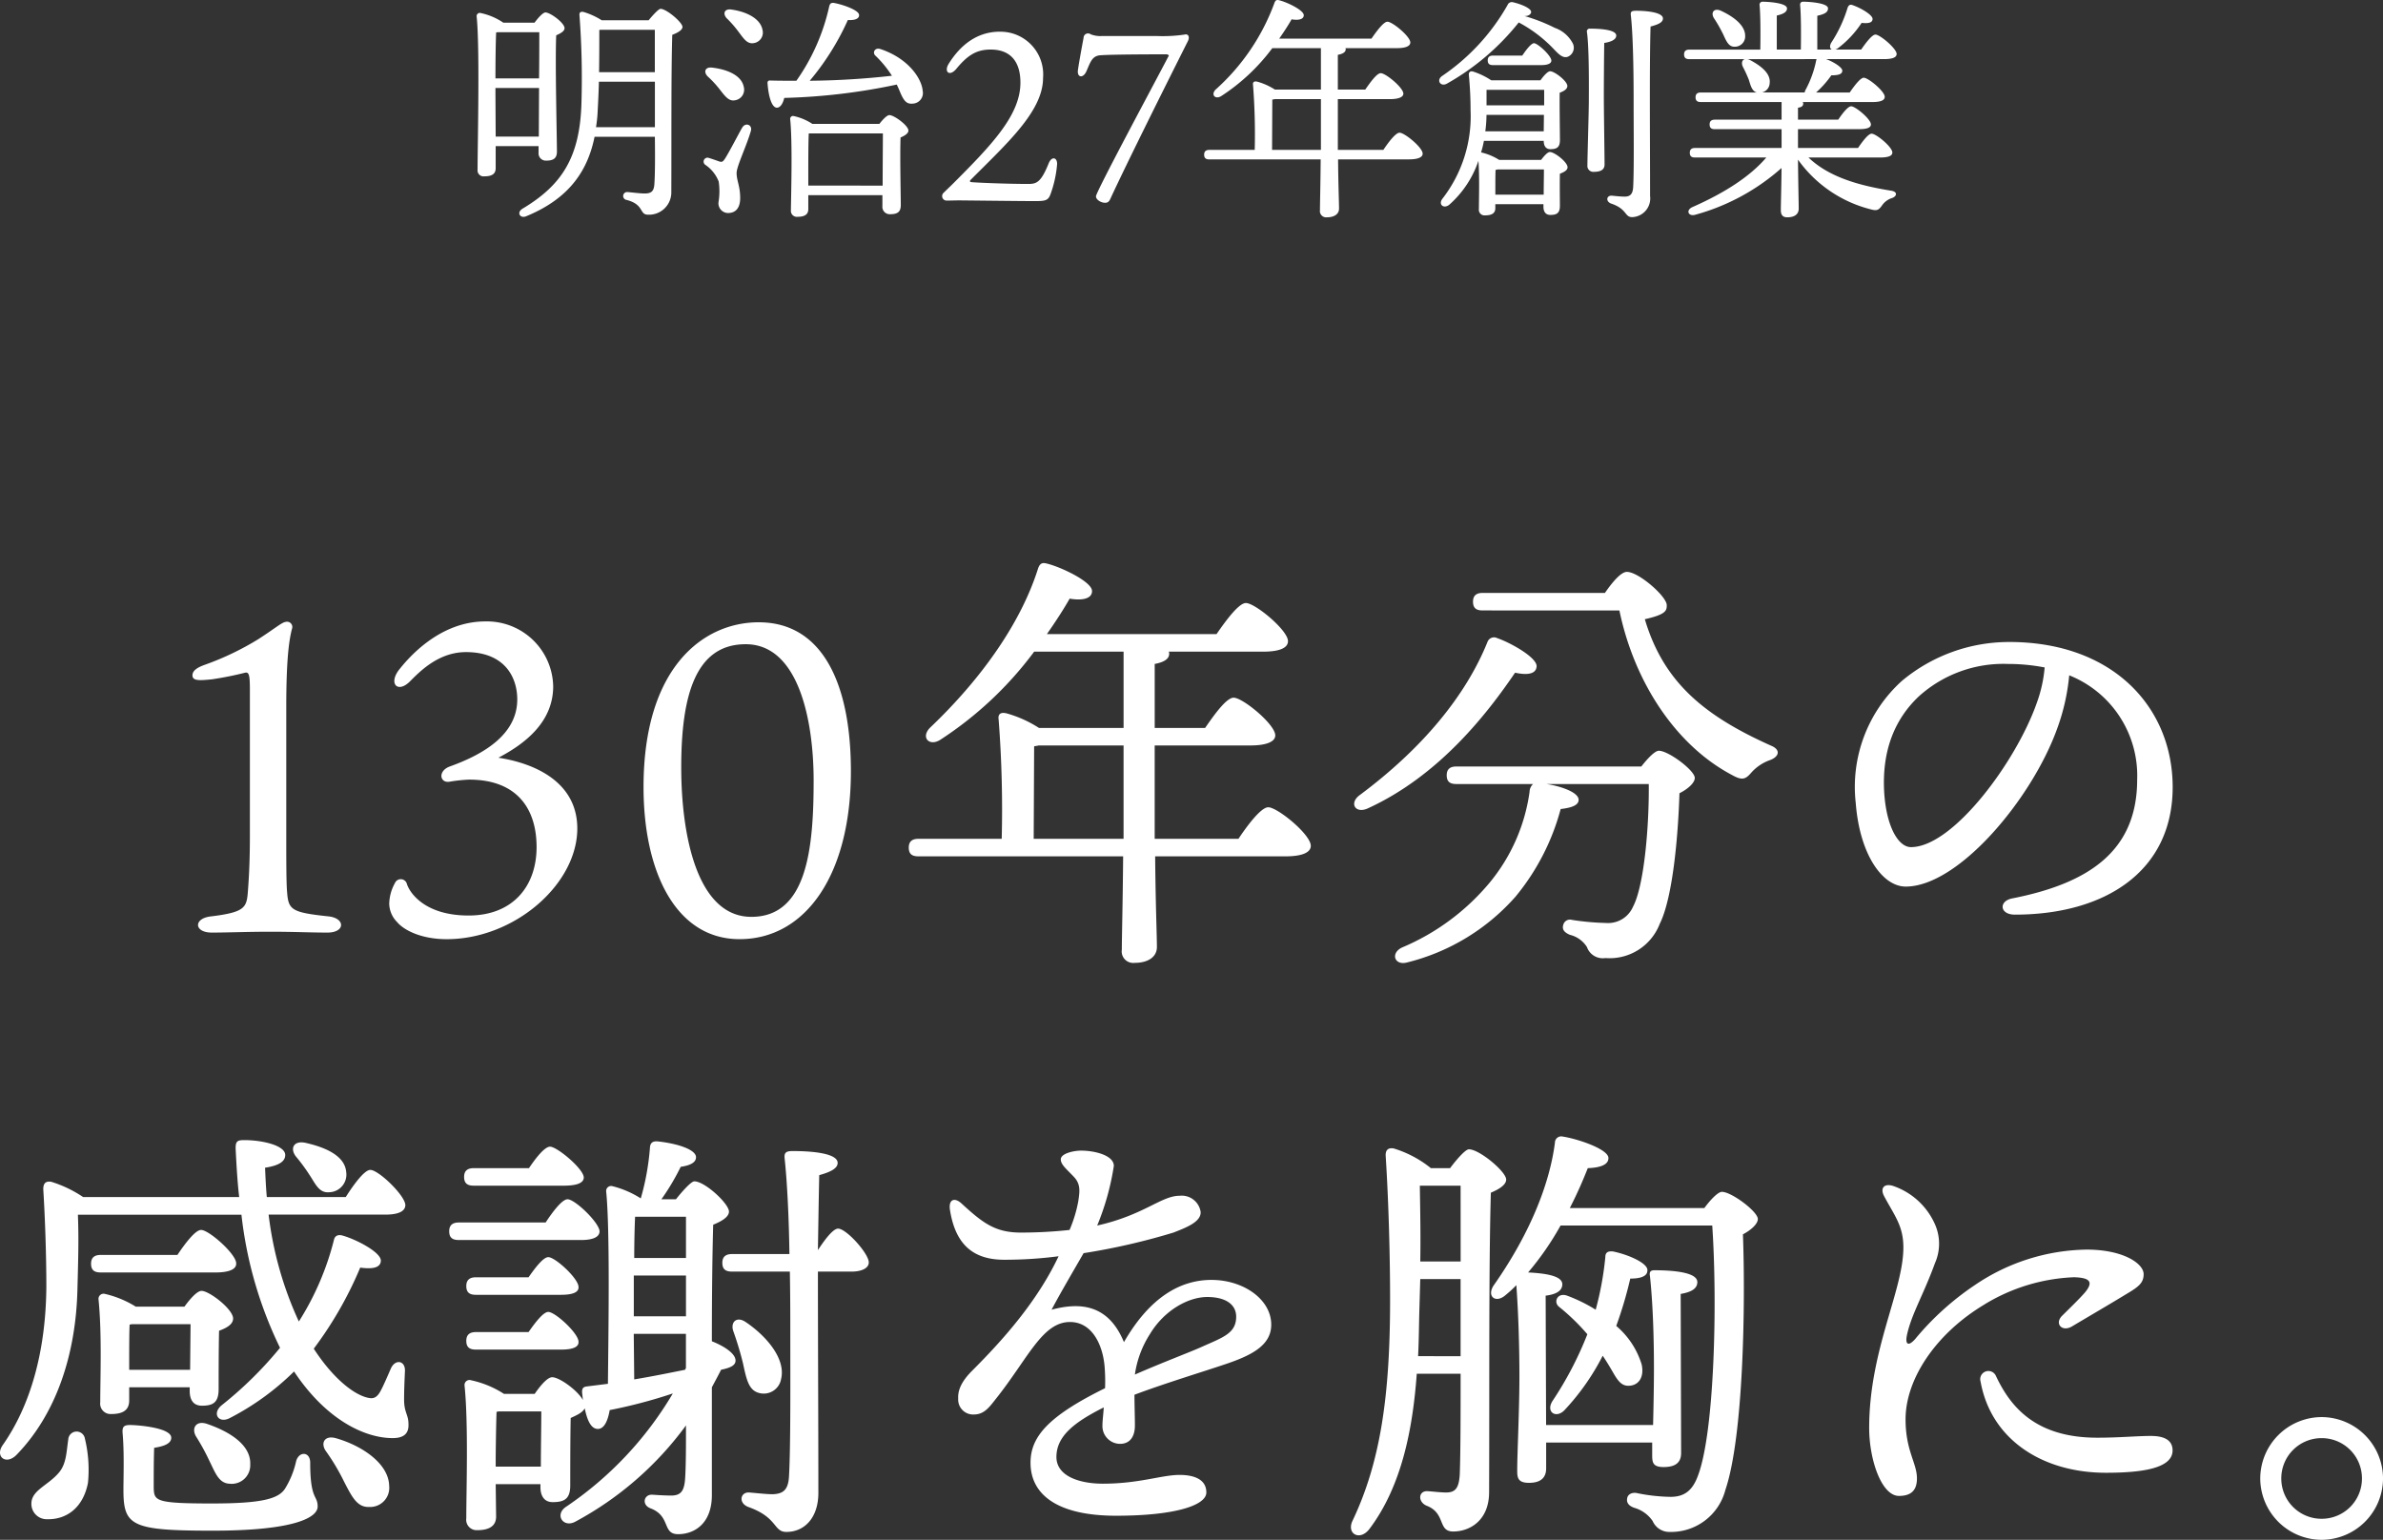
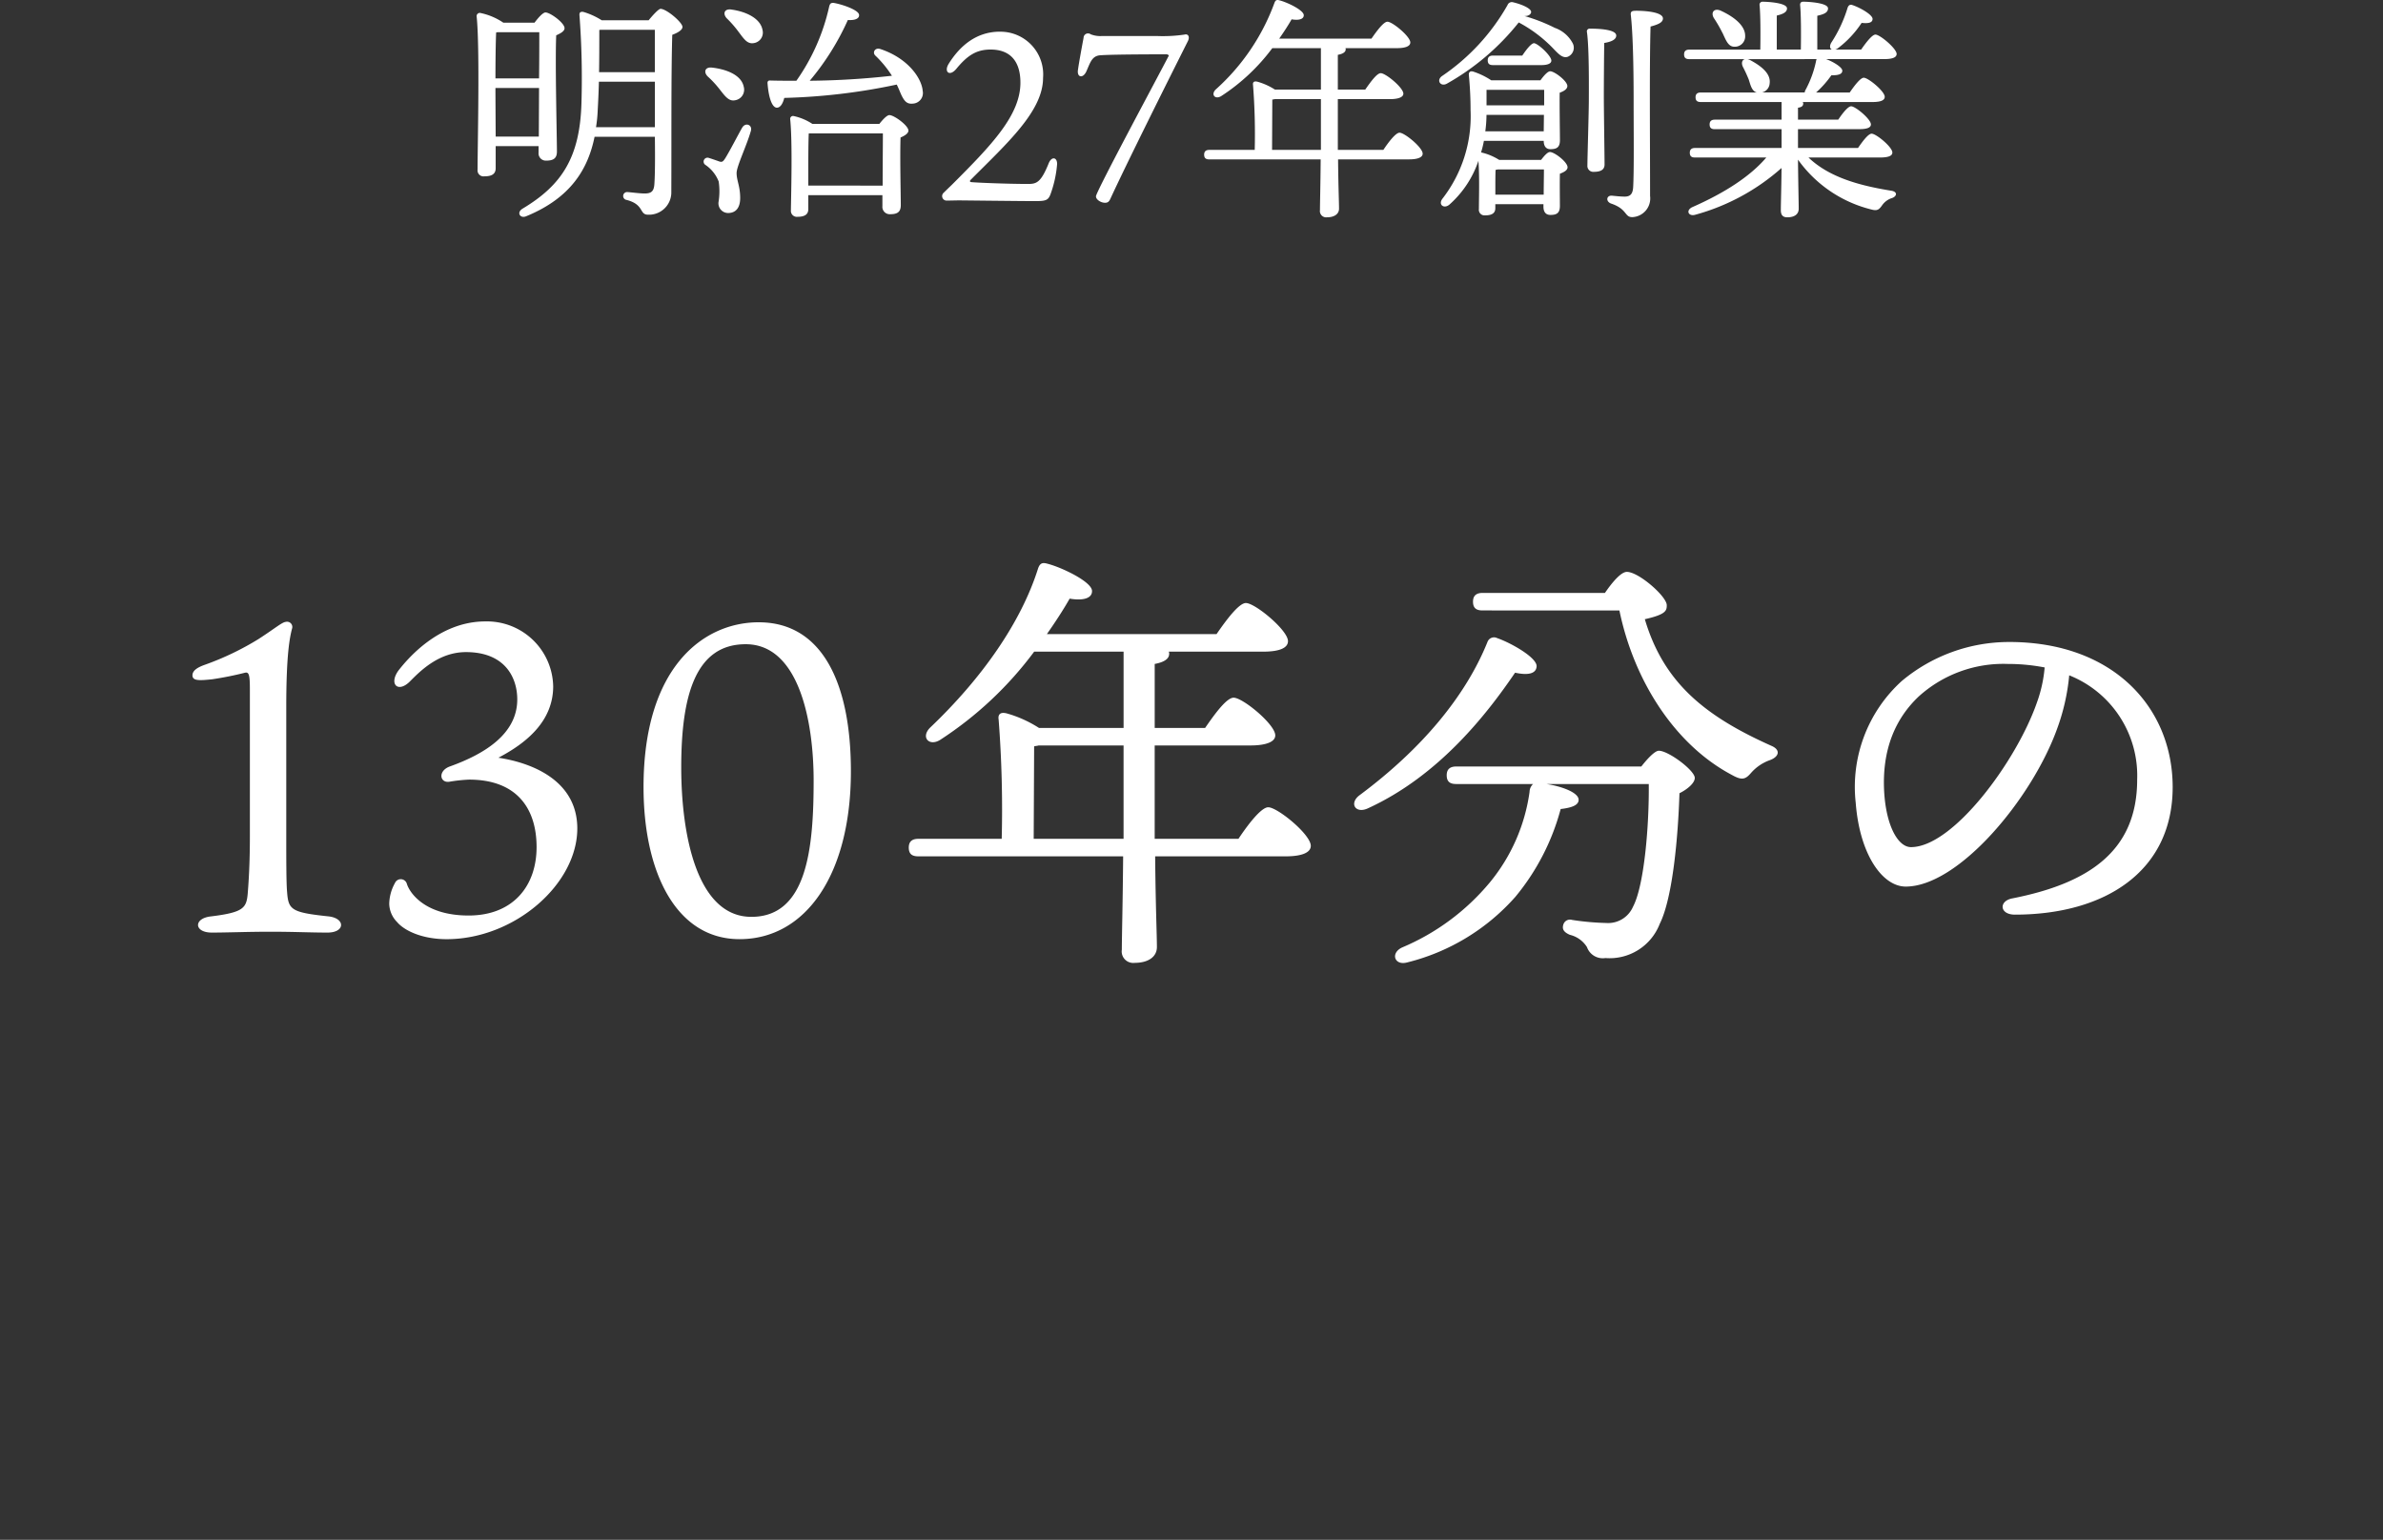
<svg xmlns="http://www.w3.org/2000/svg" width="280" height="180.971" viewBox="0 0 280 180.971">
  <rect x="0" y="0" width="280" height="180.971" fill="#333333" stroke="none" />
  <g transform="translate(-48 -108)">
    <g transform="translate(-16 -72)">
      <path d="M-99.322-1.683c-.1-1.03-.1-3.915-.1-6.593V-23.42c0-6.284.412-8.19.67-9.221a.618.618,0,0,0-.721-.824c-.464.052-1.133.67-3.194,2.009a33.121,33.121,0,0,1-6.336,3.039c-.721.258-1.442.618-1.442,1.236,0,.67.824.618,2.318.464a39.2,39.2,0,0,0,3.863-.773c.464-.1.567.258.567,2.009v17.2c0,3.4-.155,5.512-.258,6.8-.155,1.648-.515,2.163-4.275,2.627-2.112.206-2.06,1.906.052,1.906,1.906,0,4.172-.1,6.9-.1,2.782,0,4.636.1,6.7.1,2.112,0,2.112-1.7.1-1.906C-98.806.687-99.167.378-99.322-1.683Zm23.283-31.834c-5.563,0-9.272,4.585-10.2,5.769-1.185,1.648,0,2.73,1.442,1.185,1.185-1.185,3.348-3.348,6.49-3.348,4.584,0,6.027,2.988,6.027,5.563,0,4.018-3.76,6.387-7.933,7.881-1.391.515-1.185,1.906-.1,1.8a18.328,18.328,0,0,1,2.37-.258c5.615,0,7.933,3.4,7.933,7.933S-72.742,1.047-78,1.047c-5.306,0-7.006-2.833-7.263-3.76a.743.743,0,0,0-1.391-.052,5.194,5.194,0,0,0-.67,2.421,3.142,3.142,0,0,0,.927,2.163c.824.979,2.885,2.009,5.821,2.009,7.984,0,15.4-6.49,15.35-13.084-.052-5.512-5.2-7.624-9.272-8.242,3.348-1.751,6.439-4.327,6.439-8.4A7.785,7.785,0,0,0-76.038-33.517Zm32.143.1c-6.542,0-13.547,5.306-13.547,19.368,0,9.993,3.812,17.874,11.281,17.874,7.83,0,13.084-7.675,13.084-19.729C-33.078-26.305-36.478-33.414-43.9-33.414Zm6.439,18.6c0,7.984-.773,16.02-7.315,16.02-6.49,0-8.242-9.89-8.242-17.565,0-8.5,1.7-14.475,7.572-14.475C-39.156-30.838-37.457-21.721-37.457-14.818ZM-11.6-7.967l.052-10.869c.206-.052.361-.052.515-.1h9.993V-7.967Zm14.217,0V-18.939H13.849c1.957,0,2.936-.464,2.936-1.185,0-1.288-3.812-4.43-4.894-4.43-.824,0-2.215,1.906-3.348,3.554H2.619V-28.52c1.133-.206,1.7-.618,1.7-1.185a.464.464,0,0,0-.052-.258H15.343c2.009,0,2.936-.464,2.936-1.236,0-1.288-3.863-4.481-4.945-4.481-.824,0-2.318,2.009-3.451,3.657H-10.053c1.082-1.545,2.009-2.988,2.679-4.172,1.494.258,2.627,0,2.627-.876.052-1.082-3.606-2.833-5.306-3.245-.567-.155-.824,0-1.03.567C-13.04-33.517-17.573-26.923-23.806-21c-1.082,1.133-.052,2.215,1.236,1.391A42.688,42.688,0,0,0-11.546-29.962H-1.038V-21H-10.98a14.01,14.01,0,0,0-3.76-1.7c-.773-.206-1.082.1-.979.721a138.153,138.153,0,0,1,.361,14.011h-9.787c-.67,0-1.133.258-1.133,1.03,0,.824.464,1.03,1.133,1.03H-1.09C-1.141.017-1.244,3.52-1.244,5.065A1.35,1.35,0,0,0,.25,6.611c1.7,0,2.627-.773,2.627-1.854,0-1.391-.155-4.894-.206-10.663h15.3c2.112,0,2.988-.515,2.988-1.236,0-1.339-3.915-4.533-5-4.533-.824,0-2.37,2.009-3.5,3.709ZM44.961-27.49c1.442.309,2.421.155,2.524-.67.206-1.03-2.988-2.833-4.636-3.4a.816.816,0,0,0-1.133.464c-2.576,6.387-7.727,12.569-14.99,17.977-1.288.927-.567,2.215.876,1.6C36.1-15.385,41.768-22.8,44.961-27.49Zm-6.9,11.023c-.67,0-1.133.258-1.133,1.03,0,.824.464,1.03,1.133,1.03h9.014a1.305,1.305,0,0,0-.412.927A21.328,21.328,0,0,1,41.974-2.816a27.036,27.036,0,0,1-10.3,7.624c-1.391.67-.876,2.163.618,1.751A24.987,24.987,0,0,0,45.013-1.168a27.163,27.163,0,0,0,5.306-10.3c1.339-.155,2.112-.464,2.112-1.082,0-.876-2.06-1.6-3.76-1.854h12c.052,4.739-.515,11.9-1.854,14.423a3.186,3.186,0,0,1-3.142,1.906,30.628,30.628,0,0,1-4.018-.361.816.816,0,0,0-1.03.567c-.155.515.052.876.773,1.185a3.269,3.269,0,0,1,2.009,1.442,1.968,1.968,0,0,0,2.163,1.288A6.312,6.312,0,0,0,61.96,2.026c1.545-3.091,2.163-10.405,2.318-15.35,1.03-.515,1.8-1.236,1.8-1.8,0-.876-3.091-3.194-4.224-3.194-.464,0-1.339.927-2.06,1.854Zm3.091-20.4c-.67,0-1.133.258-1.133,1.03,0,.824.464,1.03,1.133,1.03H57.221c1.7,8.242,6.49,15.762,13.187,19.317,1.185.67,1.6.567,2.266-.206a5.283,5.283,0,0,1,2.163-1.494c1.185-.412,1.339-1.236.258-1.7-7.83-3.5-12.672-7.418-14.887-14.887,2.524-.567,2.576-1.03,2.576-1.648,0-1.03-3.3-3.915-4.688-3.915-.721,0-1.8,1.339-2.576,2.473Zm65.11,12.929c-2.421,6.9-9.839,16.947-14.784,16.947-1.494,0-2.885-2.421-3.142-6.387-.309-5.1,1.339-8.757,4.069-11.332A14.824,14.824,0,0,1,102.86-28.52a22.852,22.852,0,0,1,4.327.412A16.082,16.082,0,0,1,106.26-23.936Zm-3.245-7.16a19.626,19.626,0,0,0-12.62,4.585,16.8,16.8,0,0,0-5.409,14.32c.464,6.078,3.142,9.839,5.872,9.839,6.181,0,14.784-10.251,17.771-18.493a24.841,24.841,0,0,0,1.442-6.336,12.692,12.692,0,0,1,7.984,12.26c0,8.448-5.769,12.208-14.681,13.96-1.6.309-1.494,1.906.309,1.906,10.611,0,18.544-5.1,18.544-14.99C122.228-23.317,115.326-31.1,103.015-31.1Z" transform="translate(197.058 286.551)" fill="#fff" />
-       <path d="M-109.65-35.742c.721,1.082,1.133,2.163,2.318,2.06a2.074,2.074,0,0,0,2.009-2.37c-.155-1.957-2.524-2.936-4.842-3.451-1.391-.258-1.751.721-1.082,1.6A21.259,21.259,0,0,1-109.65-35.742ZM-137.981-4.629c-.206,1.339-.206,2.782-1.03,3.812-1.236,1.545-3.245,2.112-3.3,3.657a1.8,1.8,0,0,0,1.854,1.906c2.266.052,4.224-1.339,4.791-4.275a15.541,15.541,0,0,0-.361-5.2A.984.984,0,0,0-137.981-4.629Zm17.308-19.626c1.545,0,2.473-.361,2.421-1.082,0-1.082-3.194-3.915-4.121-3.915-.67,0-1.854,1.545-2.782,2.936h-9.014c-.67,0-1.133.258-1.133,1.03,0,.824.464,1.03,1.133,1.03Zm-10.148,11.436V-13.9c0-1.03,0-3.348.051-4.224l.258-.052h6.9l-.052,5.357Zm0,2.06h7.109v.412c0,.824.258,1.751,1.442,1.751,1.288,0,1.957-.361,1.957-1.957,0-1.082,0-4.842.052-6.851.824-.309,1.648-.721,1.648-1.442,0-1.082-2.782-3.245-3.709-3.245-.515,0-1.339.927-2.009,1.854h-5.718a11.94,11.94,0,0,0-3.606-1.494.6.6,0,0,0-.773.618c.412,4.018.206,9.272.206,12.105a1.222,1.222,0,0,0,1.288,1.391c1.391,0,2.112-.464,2.112-1.6Zm7.881,5.821a25.608,25.608,0,0,1,1.545,2.833c.67,1.339,1.082,2.627,2.37,2.679A2.18,2.18,0,0,0-116.6-1.693c.1-2.318-2.473-3.863-5-4.739C-122.992-6.947-123.558-5.917-122.94-4.938ZM-111.2-2.105a10.33,10.33,0,0,1-1.339,3.3c-.773,1.133-2.627,1.7-8.551,1.7-6.7,0-6.8-.309-6.851-1.854,0-1.494,0-3.194.051-4.688,1.339-.206,2.009-.567,2.009-1.185,0-1.185-3.966-1.494-4.842-1.494-.721,0-.927.206-.876.927.206,2.266.1,5.151.1,6.7,0,4.224.927,4.791,10.457,4.791,9.839,0,12.363-1.6,12.363-2.833,0-1.391-.876-.721-.876-5.151C-109.547-3.187-110.835-3.29-111.2-2.105Zm4.636-2.679c-1.339-.361-1.8.618-1.133,1.545A24.842,24.842,0,0,1-105.581.316c.927,1.8,1.545,3.039,2.936,2.988a2.247,2.247,0,0,0,2.37-2.473C-100.327-1.8-103.469-3.908-106.559-4.784Zm5.872-26.271c1.442,0,2.318-.361,2.318-1.133-.052-1.133-3.142-4.121-4.121-4.121-.67,0-1.906,1.648-2.885,3.194h-9.272c-.1-1.082-.155-2.266-.206-3.451,1.7-.258,2.37-.773,2.37-1.494,0-1.133-2.73-1.751-4.791-1.751-.824,0-1.082.1-1.03,1.133.1,1.957.206,3.812.412,5.563H-136.23a14.215,14.215,0,0,0-3.76-1.8c-.67-.1-.927.206-.927.876.206,3.3.361,7.727.361,11.436-.052,7.572-1.854,13.96-5.1,18.6-.979,1.339.309,2.421,1.545,1.236,4.636-4.739,7.057-11.745,7.212-19.677.1-3.76.155-5.821.052-8.6h19.214A47.76,47.76,0,0,0-113.1-15.4a44.821,44.821,0,0,1-6.851,6.748c-1.185.979-.361,2.215.979,1.494a30.777,30.777,0,0,0,7.521-5.46c3.76,5.666,8.293,7.83,11.59,7.83,1.339,0,1.906-.567,1.854-1.648,0-1.133-.515-1.339-.515-2.885,0-1.082.052-2.266.1-3.348.052-1.236-1.133-1.442-1.648-.309-.361.824-.927,2.163-1.288,2.782-.309.515-.618.721-1.03.721-1.6-.1-4.275-2.009-6.748-5.821a44.488,44.488,0,0,0,5.46-9.53c1.494.206,2.37,0,2.421-.773.1-.979-2.833-2.524-4.481-2.988-.515-.155-.927,0-1.03.515a32.86,32.86,0,0,1-4.121,9.581,41.685,41.685,0,0,1-3.554-12.569Zm20.914-3.4c1.545,0,2.37-.309,2.37-.979-.052-1.03-3.142-3.606-3.966-3.606-.618,0-1.648,1.288-2.473,2.524h-6.49c-.67,0-1.133.258-1.133,1.03,0,.824.464,1.03,1.133,1.03Zm-12.311,4.327c-.67,0-1.133.258-1.133,1.03,0,.824.464,1.03,1.133,1.03h14.372c1.288,0,2.163-.309,2.163-1.03-.052-1.03-2.885-3.76-3.76-3.76-.618,0-1.7,1.391-2.576,2.73Zm2.009,6.439c-.67,0-1.133.258-1.133,1.03,0,.824.464,1.03,1.133,1.03h9.993c1.288,0,2.112-.258,2.06-.927,0-.979-2.73-3.5-3.554-3.5-.567,0-1.494,1.185-2.318,2.37Zm0,6.439c-.67,0-1.133.258-1.133,1.03,0,.824.464,1.03,1.133,1.03h9.993c1.288,0,2.112-.258,2.06-.927,0-.979-2.73-3.5-3.554-3.5-.567,0-1.494,1.185-2.318,2.37Zm18.544.206h6.13v4.018l-.1.206c-1.8.361-3.812.773-5.975,1.133ZM-65.4-30.8v4.842H-71.48c0-1.906.052-3.863.1-4.842Zm-6.13,9.427v-2.524h6.13V-19.1h-6.13ZM-87.758-1.435v-.721c0-1.133.052-4.533.1-5.718l.258-.052h5c0,1.648-.052,4.43-.052,6.49Zm19.471-31.422a27.406,27.406,0,0,0,2.266-3.812c1.03-.155,1.8-.464,1.8-1.133,0-.876-2.112-1.6-4.481-1.854-.515-.052-.876.1-.927.67a29.5,29.5,0,0,1-1.082,6.027A11.315,11.315,0,0,0-74.056-34.4a.582.582,0,0,0-.721.618c.464,4.533.258,17,.206,22.613l-2.473.309c-.412.052-.567.206-.567.67l.1.927c-.67-1.185-2.782-2.679-3.606-2.679-.567,0-1.391.979-2.06,1.957h-3.606a11.617,11.617,0,0,0-3.863-1.6.586.586,0,0,0-.773.618c.464,4.43.206,12.363.206,15.608a1.222,1.222,0,0,0,1.288,1.391c1.442,0,2.215-.515,2.215-1.6L-87.758.625H-82.5V.986c0,.824.309,1.751,1.442,1.751,1.339,0,2.06-.361,2.06-1.957,0-1.236,0-5.666.052-7.933.67-.309,1.391-.618,1.648-1.133.309,1.494.773,2.421,1.545,2.421s1.185-1.03,1.391-2.215a59.67,59.67,0,0,0,7.418-1.957A41.513,41.513,0,0,1-79.516,3.3c-1.339.927-.309,2.473,1.082,1.751A38.864,38.864,0,0,0-65.4-6.278c0,2.473,0,4.688-.1,6.233-.1,1.494-.515,2.009-1.648,2.009-.618,0-1.545-.052-2.215-.1-.979-.052-1.288,1.185-.206,1.6,2.421.927,1.339,3.039,3.245,3.039,1.957,0,3.966-1.288,3.966-4.585V-10.759c.412-.773.773-1.442,1.082-2.06.979-.206,1.7-.464,1.7-1.082,0-.824-1.339-1.7-2.782-2.266,0-5.151.052-10.045.155-13.7,1.03-.412,1.854-.927,1.854-1.545,0-.927-2.833-3.554-4.069-3.554-.361,0-1.391,1.133-2.163,2.112ZM-56.8-10.089a2.068,2.068,0,0,0,2.576-1.648c.567-2.318-1.648-5-4.172-6.7-1.082-.721-1.8.052-1.442,1.082a38.637,38.637,0,0,1,1.133,3.76C-58.293-11.686-58.036-10.4-56.8-10.089Zm-3.194-16.329c-.67,0-1.133.258-1.133,1.03,0,.824.464,1.03,1.133,1.03h6.8c.052,2.936.052,5.563.052,7.006,0,5.306.052,13.5-.155,17.1-.1,1.6-.721,2.009-1.906,2.06-.67,0-1.545-.1-2.782-.206-1.03-.052-1.288,1.236-.1,1.7,3.5,1.236,2.936,2.936,4.481,2.936,2.163,0,3.76-1.7,3.76-4.585,0-7.984-.052-17.668-.052-26.013h4.018c.927,0,1.957-.309,1.957-1.082,0-1.03-2.627-3.966-3.606-3.966-.567,0-1.494,1.185-2.37,2.524.052-3.3.1-6.284.155-8.808,1.288-.361,2.163-.773,2.163-1.442,0-1.03-2.524-1.391-5.306-1.391-.773,0-.979.206-.927.824.309,2.833.515,7.212.567,11.281ZM-4.825-15.5c-1.236.567-4.533,1.8-7.83,3.245A11.858,11.858,0,0,1-10.9-16.992c1.7-2.833,4.533-4.378,6.748-4.378,2.163,0,3.4.876,3.4,2.318C-.755-17.095-2.3-16.631-4.825-15.5Zm1.185-7.881c-3.606,0-7.212,1.957-10.3,7.315-1.8-4.378-5.048-4.739-8.5-3.812.824-1.6,2.782-4.945,3.76-6.645a77.371,77.371,0,0,0,10.56-2.421c1.442-.567,3.245-1.236,3.194-2.421A2.248,2.248,0,0,0-7.4-33.269c-2.163,0-4.172,2.266-9.684,3.5a30.368,30.368,0,0,0,1.957-7.006c0-1.236-2.215-1.8-3.863-1.8-.773,0-2.37.309-2.37,1.03,0,.618.67,1.133,1.545,2.06.824.876.67,1.751.515,2.833a15.587,15.587,0,0,1-1.03,3.4,53.159,53.159,0,0,1-5.718.309c-2.988,0-4.43-1.082-6.954-3.4-.824-.773-1.545-.515-1.391.67.618,4.069,2.679,5.924,6.387,5.924a48.705,48.705,0,0,0,6.387-.412c-2.576,5.46-6.748,10.045-10.148,13.444-1.339,1.339-1.7,2.37-1.648,3.3a1.756,1.756,0,0,0,1.854,1.854c1.236,0,1.854-.927,2.627-1.906,3.76-4.739,5.409-8.963,8.654-8.963,2.627,0,3.863,2.73,4.069,5.254a21.25,21.25,0,0,1,.052,2.524c-6.7,3.3-8.757,5.718-8.757,8.757,0,3.812,3.245,6.233,10.045,6.233C-7.864,4.334-4.258,3.1-4.258,1.6c0-1.6-1.545-2.06-3.142-2.06-2.112,0-4.739,1.03-9.014,1.03-2.73,0-5.46-.876-5.46-3.142,0-2.421,2.06-4.069,5.563-5.821-.052.876-.155,1.545-.155,2.112A2.082,2.082,0,0,0-14.3-4.114c1.133-.052,1.648-.927,1.648-2.163,0-1.03-.052-2.421-.052-3.606,3.4-1.288,8.293-2.782,10.405-3.5,3.3-1.082,5.666-2.266,5.666-4.739C3.366-21.113.069-23.379-3.64-23.379Zm24.262,8.963c.1-1.906.1-3.812.155-5.563l.1-3.5h4.739v9.066Zm5-11.126H20.879c.052-2.885,0-5.615-.052-8.911h4.791Zm-3.5-10.972a12.95,12.95,0,0,0-4.378-2.318q-1-.155-.927.927c.361,5.615.515,12.054.515,16.9,0,11.436-1.185,19.111-4.378,25.859-.824,1.6.824,2.524,1.957,1.03C18.716.831,20-5.917,20.467-12.356h5.151c0,4.43,0,9.221-.1,11.848-.1,1.6-.515,2.112-1.6,2.112-.773,0-1.854-.155-2.266-.155-.979,0-1.082,1.236-.052,1.7,2.318.876,1.288,3.039,3.142,3.039,1.957,0,4.224-1.288,4.224-4.636.052-11.539-.052-26.425.206-35.182.979-.412,1.8-.927,1.8-1.545,0-.927-3.142-3.554-4.378-3.554-.412,0-1.442,1.185-2.215,2.215Zm16.329,4.688c.927-1.8,1.6-3.4,2.112-4.688,1.494-.052,2.473-.412,2.421-1.236-.1-1.03-3.657-2.215-5.357-2.473a.74.74,0,0,0-.927.721c-.67,5.2-3.194,11.075-7.212,16.793-.824,1.288.258,2.112,1.391,1.133a14.037,14.037,0,0,0,1.288-1.185c.258,3.5.361,7.521.361,10.766,0,3.812-.258,9.066-.258,10.972,0,.876.052,1.494,1.391,1.494,1.391,0,2.009-.618,2.009-1.7V-4.269H48.129v1.442c0,.876.052,1.442,1.339,1.442,1.442,0,2.06-.567,2.06-1.648l-.052-18.7c1.236-.206,1.957-.618,1.957-1.391,0-1.185-2.988-1.391-5.048-1.391-.464,0-.618.206-.515.721.361,3.4.464,7.521.464,10.766,0,2.112-.052,4.636-.1,6.7H35.663l-.052-15.2c1.236-.155,1.957-.567,1.957-1.339,0-1.03-2.112-1.288-4.018-1.391a34.1,34.1,0,0,0,3.812-5.512H55.186c.618,9.117.258,24.159-1.648,29.31-.618,1.751-1.545,2.576-3.245,2.576a20.942,20.942,0,0,1-4.069-.464c-.618-.052-.979.258-1.03.618-.1.464.1.876.824,1.133A3.935,3.935,0,0,1,48.18,4.952,2.136,2.136,0,0,0,50.189,6.24a6.6,6.6,0,0,0,6.542-4.945c2.112-6.233,2.37-21.635,2.06-30.031.979-.515,1.751-1.236,1.751-1.8,0-.876-3.091-3.194-4.224-3.194-.464,0-1.391.979-2.06,1.906Zm9.117,7.263c-.052-.824-2.266-1.8-4.069-2.163-.618-.052-.876.155-.876.67a37.182,37.182,0,0,1-1.133,6.181,18.421,18.421,0,0,0-3.348-1.648c-1.133-.412-1.648.721-.979,1.288a25.023,25.023,0,0,1,3.348,3.245,41.343,41.343,0,0,1-4.121,7.881c-.773,1.288.464,2.06,1.442,1.03a27.754,27.754,0,0,0,4.481-6.387c.567.824,1.03,1.648,1.391,2.266.567.927,1.03,1.391,1.957,1.236S47.2-12,46.893-13.438a9.616,9.616,0,0,0-2.988-4.533,47.625,47.625,0,0,0,1.648-5.563C47.047-23.534,47.614-23.946,47.562-24.564ZM88.514-12.1a.962.962,0,0,0-1.8.67C87.947-4.578,94.025-.714,101.443-.714c4.43,0,7.83-.567,7.83-2.627,0-1.442-1.391-1.7-2.576-1.7-1.545,0-3.709.206-6.284.206C93.047-4.835,90.162-8.6,88.514-12.1Zm-1.339-8.4a21.838,21.838,0,0,1,10.508-3.194c2.009.052,2.266.618,1.288,1.8-.721.824-1.8,1.854-2.679,2.73-.927.927,0,1.957,1.185,1.236,1.906-1.133,4.636-2.73,6.49-3.863,1.391-.824,1.906-1.288,1.906-2.266,0-1.236-2.37-2.885-6.7-2.885a23.943,23.943,0,0,0-13.135,4.172,32.705,32.705,0,0,0-7.006,6.336c-.824.927-1.185.618-.979-.412.515-2.473,1.957-4.791,3.3-8.5a5.638,5.638,0,0,0-.052-4.688,8.294,8.294,0,0,0-4.688-4.327c-1.185-.464-1.751.155-1.236,1.133,1.236,2.318,2.266,3.5,2.266,6.027,0,5.1-4.018,12.054-4.018,21.223,0,3.709,1.442,7.984,3.5,7.984,1.494,0,2.112-.721,2.112-2.06C79.242-1.848,77.9-3.29,77.9-7,77.9-11.686,81.405-17.043,87.174-20.495ZM126.787,7.167A7.233,7.233,0,0,0,134-.045a7.233,7.233,0,0,0-7.212-7.212,7.233,7.233,0,0,0-7.212,7.212A7.233,7.233,0,0,0,126.787,7.167Zm0-2.473a4.727,4.727,0,0,1-4.739-4.739,4.727,4.727,0,0,1,4.739-4.739,4.727,4.727,0,0,1,4.739,4.739A4.727,4.727,0,0,1,126.787,4.694Z" transform="translate(210.002 353.804)" fill="#fff" />
    </g>
    <path d="M-80.556-19.768h4.9c0,1.064,0,3.164-.028,5.432h-5.124c0-1.792.028-4.4.084-5.4ZM-80.78-7.5l-.028-5.068v-.644h5.124L-75.712-7.5Zm5.04,1.12v.756a.856.856,0,0,0,.868.952c.784,0,1.288-.2,1.288-1.064,0-1.624-.224-10.556-.084-13.664.5-.224.98-.476.98-.84,0-.616-1.68-1.848-2.24-1.848-.308,0-.868.644-1.288,1.2h-3.668a7.479,7.479,0,0,0-2.744-1.148.382.382,0,0,0-.392.392c.392,3.584.112,15.148.112,18.032a.706.706,0,0,0,.812.784c.9,0,1.316-.308,1.316-.952v-2.6ZM-68.992-8.6a15.928,15.928,0,0,0,.2-1.988c.056-1.036.112-2.184.14-3.36h6.58V-8.6Zm.5-11.452h6.412v4.984h-6.552c.028-1.764.028-3.528.028-4.956Zm.168-1.12a8.574,8.574,0,0,0-2.156-.98c-.364-.056-.5.084-.448.476A98.2,98.2,0,0,1-70.7-11.508c-.168,6.468-2.324,9.716-6.888,12.46-.784.448-.336,1.2.364.924,5.348-2.184,7.308-5.656,8.064-9.352h7.084c.028,2.128.028,4.284-.056,5.544-.056.868-.364,1.12-1.148,1.12-.616,0-1.82-.168-2.072-.168a.465.465,0,0,0-.056.924c2.1.532,1.484,1.736,2.52,1.736A2.619,2.619,0,0,0-60.144-.84c.028-6.076-.028-13.944.112-18.62.616-.224,1.2-.56,1.2-.924,0-.532-1.876-2.128-2.576-2.128-.224,0-.9.728-1.4,1.344Zm13.86,8.12c.616.784,1.064,1.428,1.792,1.288a1.26,1.26,0,0,0,1.036-1.6c-.28-1.372-2.016-2.044-3.7-2.24-.868-.112-1.036.532-.532,1.036A11.946,11.946,0,0,1-54.46-13.048Zm2.66,4.48c-.5.868-1.484,2.8-2.016,3.64-.252.392-.364.448-.672.364-.308-.112-.868-.308-1.232-.42a.46.46,0,0,0-.42.812,4.2,4.2,0,0,1,1.568,1.96A7.784,7.784,0,0,1-54.6.224a1.142,1.142,0,0,0,1.12,1.26c.868,0,1.428-.56,1.428-1.764,0-1.4-.42-2.044-.42-2.94,0-.784,1.2-3.248,1.68-4.956C-50.6-8.9-51.436-9.184-51.8-8.568Zm-1.288-13.86c-.84-.112-1.008.5-.56,1.008a12.975,12.975,0,0,1,1.4,1.6c.616.812,1.008,1.456,1.764,1.344a1.248,1.248,0,0,0,1.064-1.54C-49.672-21.42-51.408-22.2-53.088-22.428Zm9.044,20.692V-3.752c0-.588,0-3.164.056-4.116h8.708c0,1.232-.028,4.06-.028,6.132Zm.476-7.252a6.448,6.448,0,0,0-2.212-.924.335.335,0,0,0-.392.364c.28,2.716.112,8.68.084,10.724a.7.7,0,0,0,.784.756c.84,0,1.26-.28,1.26-.9V-.616h8.708V.672a.862.862,0,0,0,.9.952c.784,0,1.26-.2,1.26-1.064,0-1.12-.112-5.768-.028-7.952.476-.2.924-.476.924-.812,0-.588-1.68-1.82-2.24-1.82-.28,0-.784.532-1.176,1.036Zm9.352-5.656a93.292,93.292,0,0,1-9.66.588A30.275,30.275,0,0,0-39.4-21.2c.84.056,1.372-.168,1.316-.616-.056-.588-2.1-1.26-3.024-1.4-.308,0-.392.112-.476.392a24.2,24.2,0,0,1-3.864,8.764c-.98,0-1.988,0-3.052-.028-.224-.028-.364.084-.336.336.112,1.512.476,2.8,1.064,2.856.448.028.756-.532.9-1.148a71.605,71.605,0,0,0,13.216-1.568c.252.5.42.98.588,1.316.336.672.644.98,1.26.924a1.246,1.246,0,0,0,1.2-1.512c-.112-1.428-1.68-3.808-4.956-4.9-.644-.224-.98.392-.616.756a12.7,12.7,0,0,1,1.848,2.212Zm12.684-5.18c-2.8,0-4.732,1.708-6.02,3.78-.588.952.112,1.54.9.588,1.316-1.6,2.38-2.268,4.032-2.268,2.3,0,3.5,1.372,3.5,3.892,0,3.808-3.36,7.308-7.98,11.928-.168.168-.672.644-1.036,1.008a.527.527,0,0,0,.308.924C-27.664.028-26.656,0-26.32,0c.308,0,7.5.084,8.876.084,1.316,0,1.6-.084,1.876-.868a13.408,13.408,0,0,0,.756-3.5c0-.812-.672-.924-1.008-.028-.868,2.128-1.372,2.38-2.352,2.38-2.632,0-6.5-.168-6.776-.224-.14-.028-.14-.168,0-.28,4.2-4.228,8.484-8.036,8.484-11.956A5.018,5.018,0,0,0-21.532-19.824ZM-10.248-.476c0,.392.588.756,1.064.756.308,0,.476-.112.644-.5C-6.608-4.4-2.212-13.216.56-18.732c.252-.532,0-.868-.392-.756a17.562,17.562,0,0,1-3.3.168H-9.52a3.059,3.059,0,0,1-1.344-.2.525.525,0,0,0-.84.42c-.168.868-.56,3.024-.644,3.668-.2,1.008.588,1.148.98.252.448-1.008.644-1.82,1.652-1.876,1.456-.112,7.168-.112,7.7-.112a.382.382,0,0,1,.336.14C-3.164-14.168-10.248-1.008-10.248-.476Zm20.692-5.46.028-5.908c.112-.028.2-.028.28-.056h5.432v5.964Zm7.728,0V-11.9h6.1c1.064,0,1.6-.252,1.6-.644,0-.7-2.072-2.408-2.66-2.408-.448,0-1.2,1.036-1.82,1.932h-3.22v-4.088c.616-.112.924-.336.924-.644a.252.252,0,0,0-.028-.14h6.02c1.092,0,1.6-.252,1.6-.672,0-.7-2.1-2.436-2.688-2.436-.448,0-1.26,1.092-1.876,1.988H11.284c.588-.84,1.092-1.624,1.456-2.268.812.14,1.428,0,1.428-.476.028-.588-1.96-1.54-2.884-1.764-.308-.084-.448,0-.56.308A25.322,25.322,0,0,1,3.808-13.02c-.588.616-.028,1.2.672.756a23.2,23.2,0,0,0,5.992-5.628h5.712v4.872h-5.4a7.616,7.616,0,0,0-2.044-.924c-.42-.112-.588.056-.532.392a75.1,75.1,0,0,1,.2,7.616H3.08c-.364,0-.616.14-.616.56,0,.448.252.56.616.56H16.156c-.028,3.22-.084,5.124-.084,5.964a.734.734,0,0,0,.812.84c.924,0,1.428-.42,1.428-1.008,0-.756-.084-2.66-.112-5.8h8.316c1.148,0,1.624-.28,1.624-.672,0-.728-2.128-2.464-2.716-2.464-.448,0-1.288,1.092-1.9,2.016ZM36.68-.672v-.812c0-.476,0-1.652.028-2.1l.28-.056h5.4c0,.756-.028,1.988-.028,2.968ZM35.5-8.12a14.945,14.945,0,0,0,.14-1.932h6.748L42.364-8.12Zm6.916-4.872v1.82H35.644v-1.82ZM37.128-4.76a6.851,6.851,0,0,0-2.072-.868H35A12.236,12.236,0,0,0,35.336-7h7.028v.028c0,.448.168.952.784.952.728,0,1.12-.2,1.12-1.064,0-.784-.056-4.116-.028-5.572.476-.168.9-.42.9-.784,0-.588-1.512-1.736-2.016-1.736-.308,0-.784.56-1.148,1.064H36.2a8.7,8.7,0,0,0-2.156-1.036c-.364-.084-.5.112-.476.42.14,1.484.2,2.828.2,4.144A15.811,15.811,0,0,1,30.464-.2c-.532.7.168,1.232.812.7a12,12,0,0,0,3.416-5.152c.14,1.988.056,4.312.056,5.656a.66.66,0,0,0,.728.756c.784,0,1.2-.252,1.2-.84V.448h5.656V.756c0,.448.168.952.812.952.728,0,1.12-.2,1.12-1.064,0-.616-.028-2.66,0-3.78.448-.168.9-.392.9-.756,0-.616-1.54-1.792-2.072-1.792-.28,0-.672.448-1.036.924ZM42.084-15.9c.7,0,1.176-.168,1.176-.532,0-.56-1.568-2.016-2.044-2.044-.336.028-.9.756-1.372,1.456H36.4c-.364,0-.616.14-.616.56,0,.448.252.56.616.56Zm1.6-4.368a20.34,20.34,0,0,0-3.584-1.4c.448.028.756-.2.784-.448.056-.42-1.064-.924-2.156-1.176a.535.535,0,0,0-.616.336,24.874,24.874,0,0,1-7.7,8.344c-.7.5-.168,1.288.56.9a28.808,28.808,0,0,0,8.456-7.2A15.9,15.9,0,0,1,42.9-18.424c.924.84,1.512,1.82,2.3,1.54a1.149,1.149,0,0,0,.532-1.652A3.8,3.8,0,0,0,43.68-20.272Zm5.8,1.764c.868-.14,1.4-.42,1.4-.868,0-.672-1.764-.812-3.08-.812a.324.324,0,0,0-.364.392c.28,1.9.224,7.028.224,8.036,0,1.288-.168,6.776-.168,7.644a.692.692,0,0,0,.756.756c.812,0,1.26-.252,1.26-.868,0-.84-.084-6.44-.084-7.616C49.42-12.74,49.448-17.276,49.476-18.508Zm3.668-3.78c-.448,0-.588.112-.56.448.336,2.94.336,8.6.336,10.64,0,2.884.056,7.7-.056,9.66-.056.84-.392,1.092-1.008,1.092-.42,0-.952-.056-1.512-.112-.616-.028-.728.672-.084.924,1.932.644,1.568,1.6,2.492,1.6a2.2,2.2,0,0,0,2.1-2.492c0-6.524-.084-15.2.056-19.908.952-.252,1.456-.5,1.456-.952C56.364-22.036,54.768-22.288,53.144-22.288Zm10.22,2.6c.42.9.672,1.624,1.4,1.624a1.213,1.213,0,0,0,1.26-1.288c0-1.232-1.372-2.268-2.912-2.968-.784-.308-1.148.28-.756.9A15.508,15.508,0,0,1,63.364-19.684Zm11.06,3.08a.4.4,0,0,0-.056.168,12.49,12.49,0,0,1-1.26,3.472.626.626,0,0,0-.084.28H68.012a1.172,1.172,0,0,0,.9-1.092c.14-1.12-.98-2.016-2.3-2.716A1.365,1.365,0,0,0,66.3-16.6ZM81.872-5.04c1.064,0,1.456-.224,1.456-.588,0-.644-1.9-2.212-2.436-2.212-.392,0-1.064.9-1.6,1.68H72.24V-8.372h7.168c1.008,0,1.4-.2,1.4-.56,0-.616-1.82-2.128-2.324-2.128-.364,0-1.008.812-1.512,1.568H72.24v-1.4c.42-.056.616-.2.616-.5a.4.4,0,0,0-.056-.168h8.176c1.036,0,1.456-.224,1.456-.616,0-.644-1.932-2.24-2.464-2.24-.392,0-1.092.924-1.652,1.736H74.368A11.88,11.88,0,0,0,76.16-14.7c.868,0,1.288-.14,1.288-.56-.028-.392-1.008-1.008-1.9-1.344H82.32c1.092,0,1.512-.224,1.512-.616-.028-.644-1.96-2.268-2.492-2.268-.392,0-1.12.952-1.68,1.764H76.608a.946.946,0,0,0,.336-.168,11.956,11.956,0,0,0,2.772-2.968c.84.084,1.26-.028,1.288-.448.028-.5-1.456-1.344-2.38-1.652-.308-.112-.476.084-.56.336a15.811,15.811,0,0,1-1.932,4.116c-.2.392-.14.672.084.784H74.508V-21.7c.756-.168,1.26-.364,1.26-.868,0-.672-2.436-.784-2.912-.784-.252,0-.392.14-.364.42.112,1.148.112,3.5.084,5.208H69.748v-4c.728-.168,1.2-.392,1.2-.84,0-.672-2.352-.784-2.828-.784a.352.352,0,0,0-.392.42c.112,1.148.112,3.5.084,5.208H59.472c-.364,0-.616.14-.616.56,0,.448.252.56.616.56H66c-.336.084-.448.476-.224.924.252.476.476.98.672,1.456.224.7.364,1.372.952,1.54h-6.58c-.364,0-.616.14-.616.56,0,.448.252.56.616.56h9.492v2.072h-7.84c-.364,0-.616.14-.616.56,0,.448.252.56.616.56h7.84V-6.16H60.144c-.364,0-.616.14-.616.56,0,.448.252.56.616.56h8.372C66.584-2.772,63.532-.84,59.78.812c-.756.392-.392,1.12.42.868A25.291,25.291,0,0,0,70.308-3.808c-.028,2.548-.084,4.172-.084,4.956,0,.532.2.84.756.84.924,0,1.344-.42,1.344-1.008,0-.784-.056-2.716-.084-5.768a15.006,15.006,0,0,0,8.6,5.852c.728.2.924.028,1.316-.532A2.245,2.245,0,0,1,83.3-.28c.56-.2.7-.756-.168-.868-3.612-.588-7.2-1.54-9.66-3.892Z" transform="translate(187.022 131.551)" fill="#fff" />
  </g>
</svg>